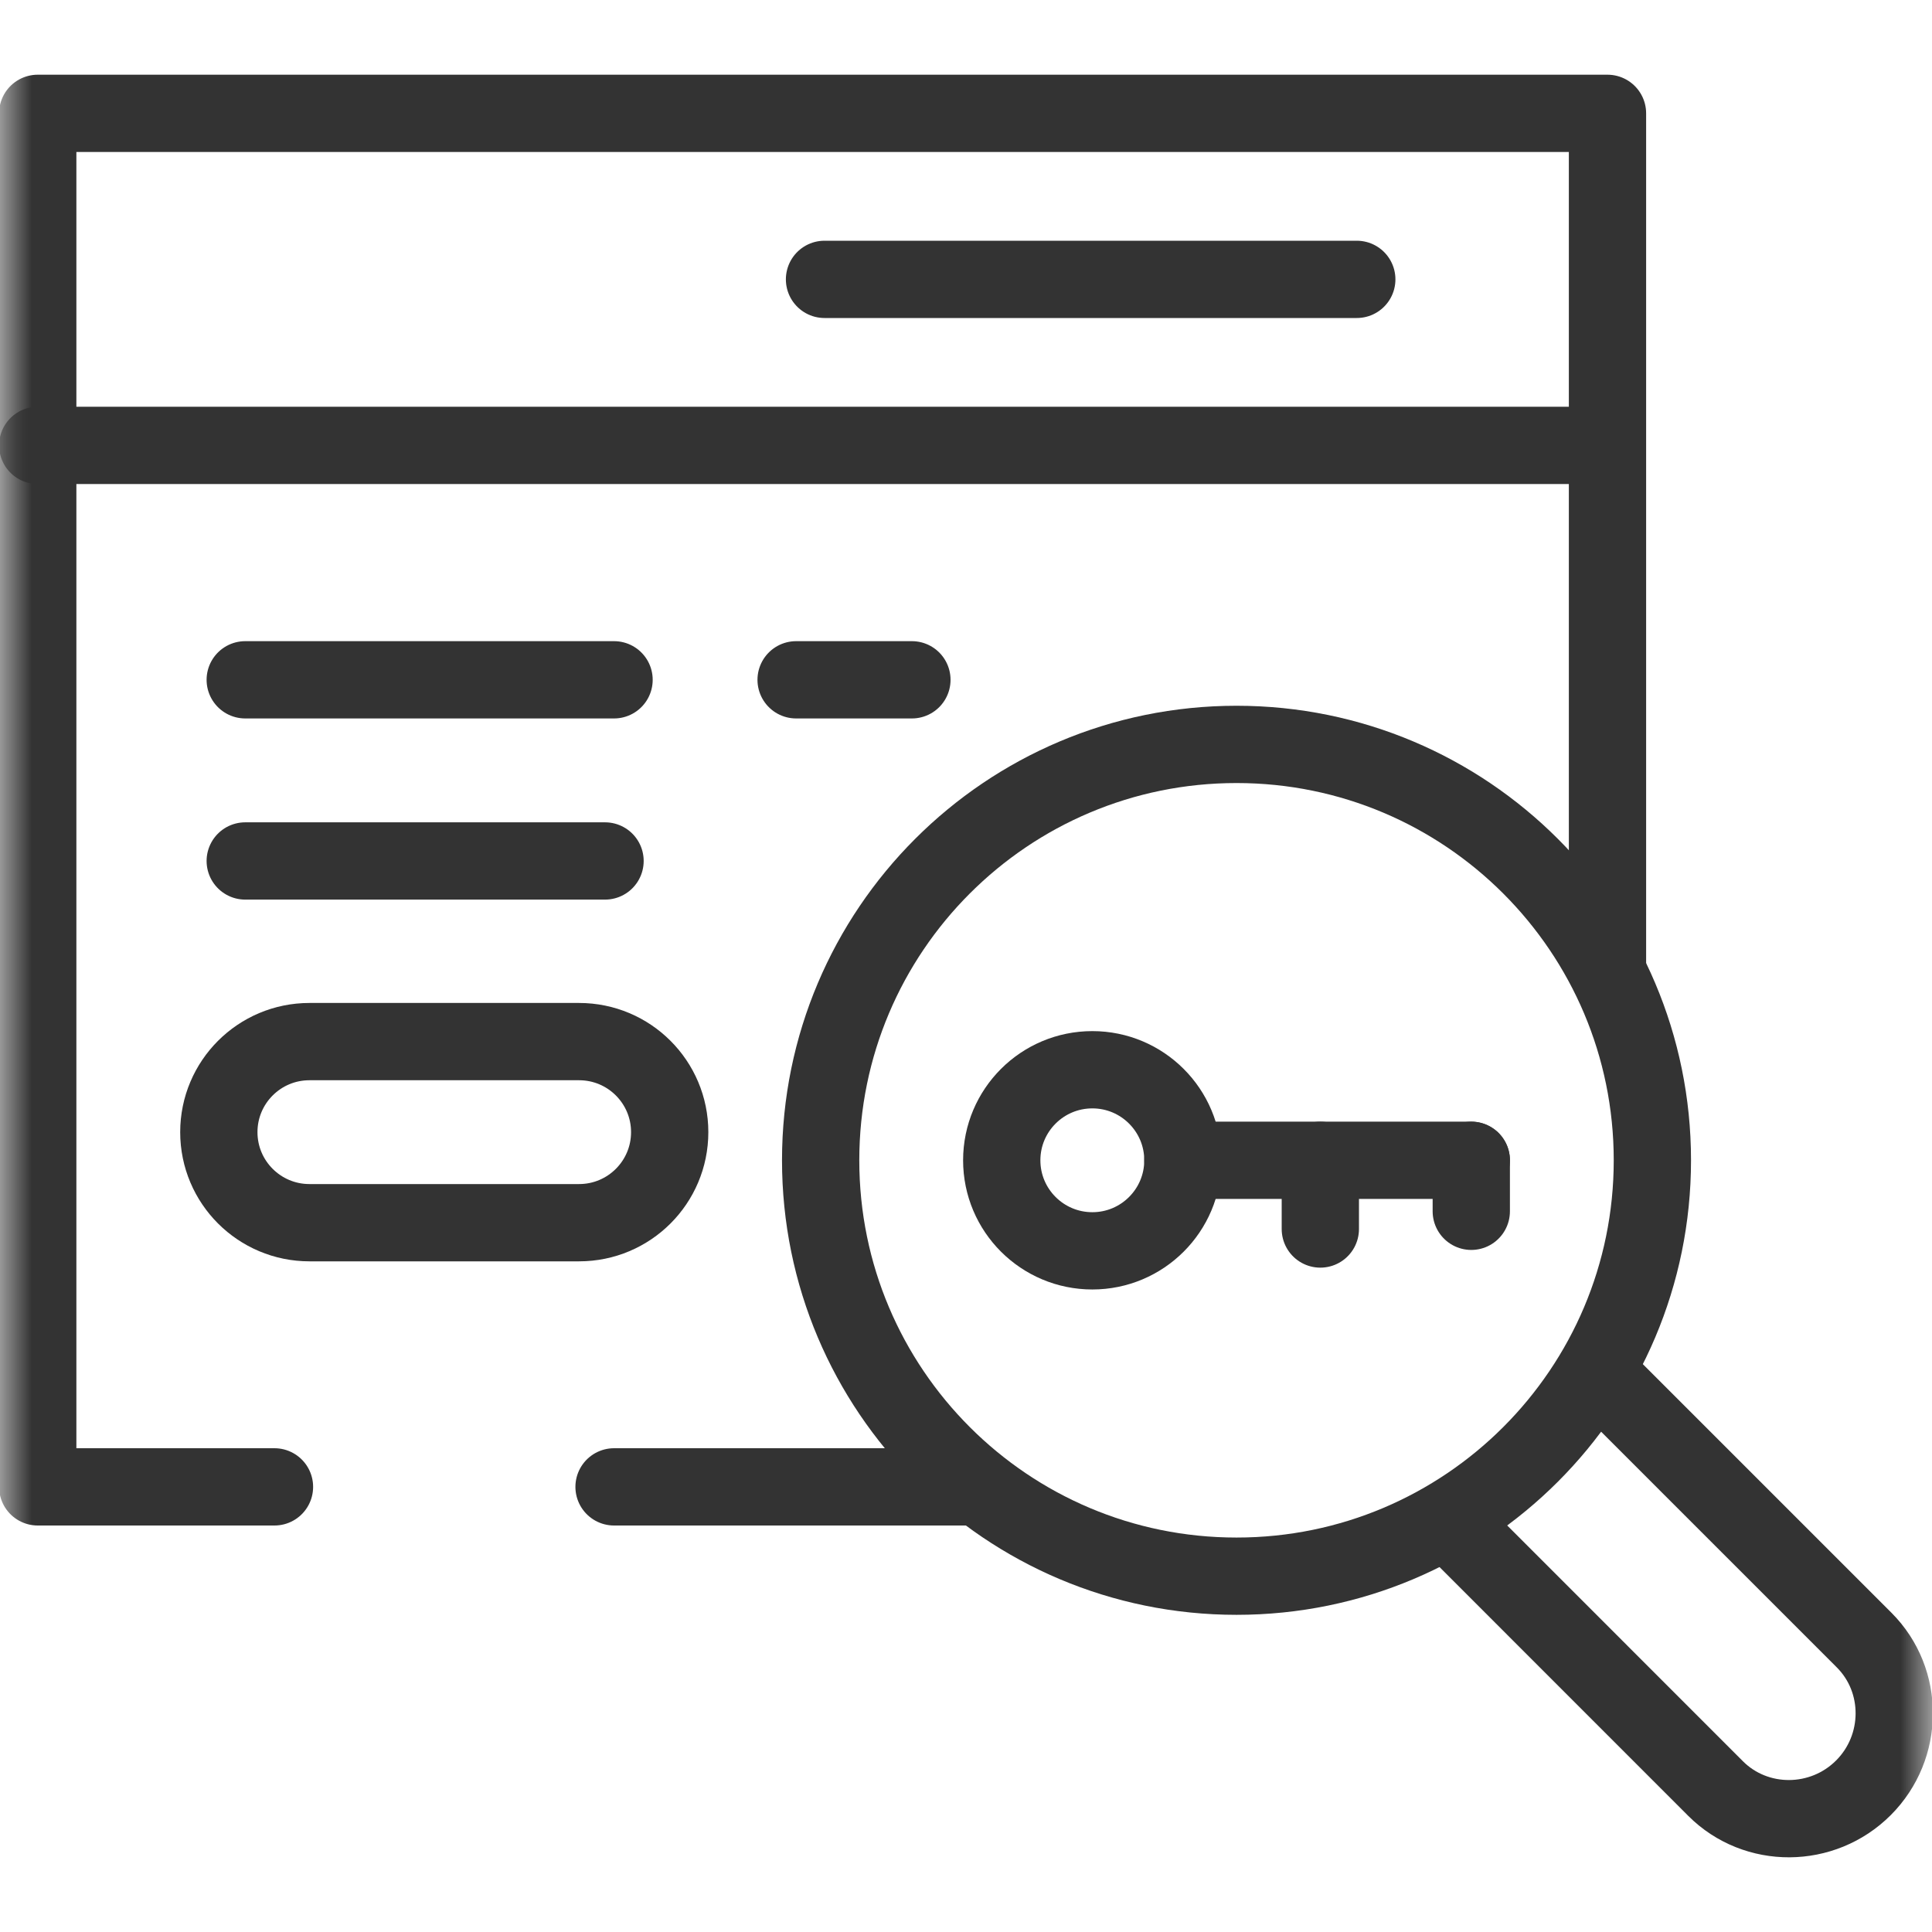
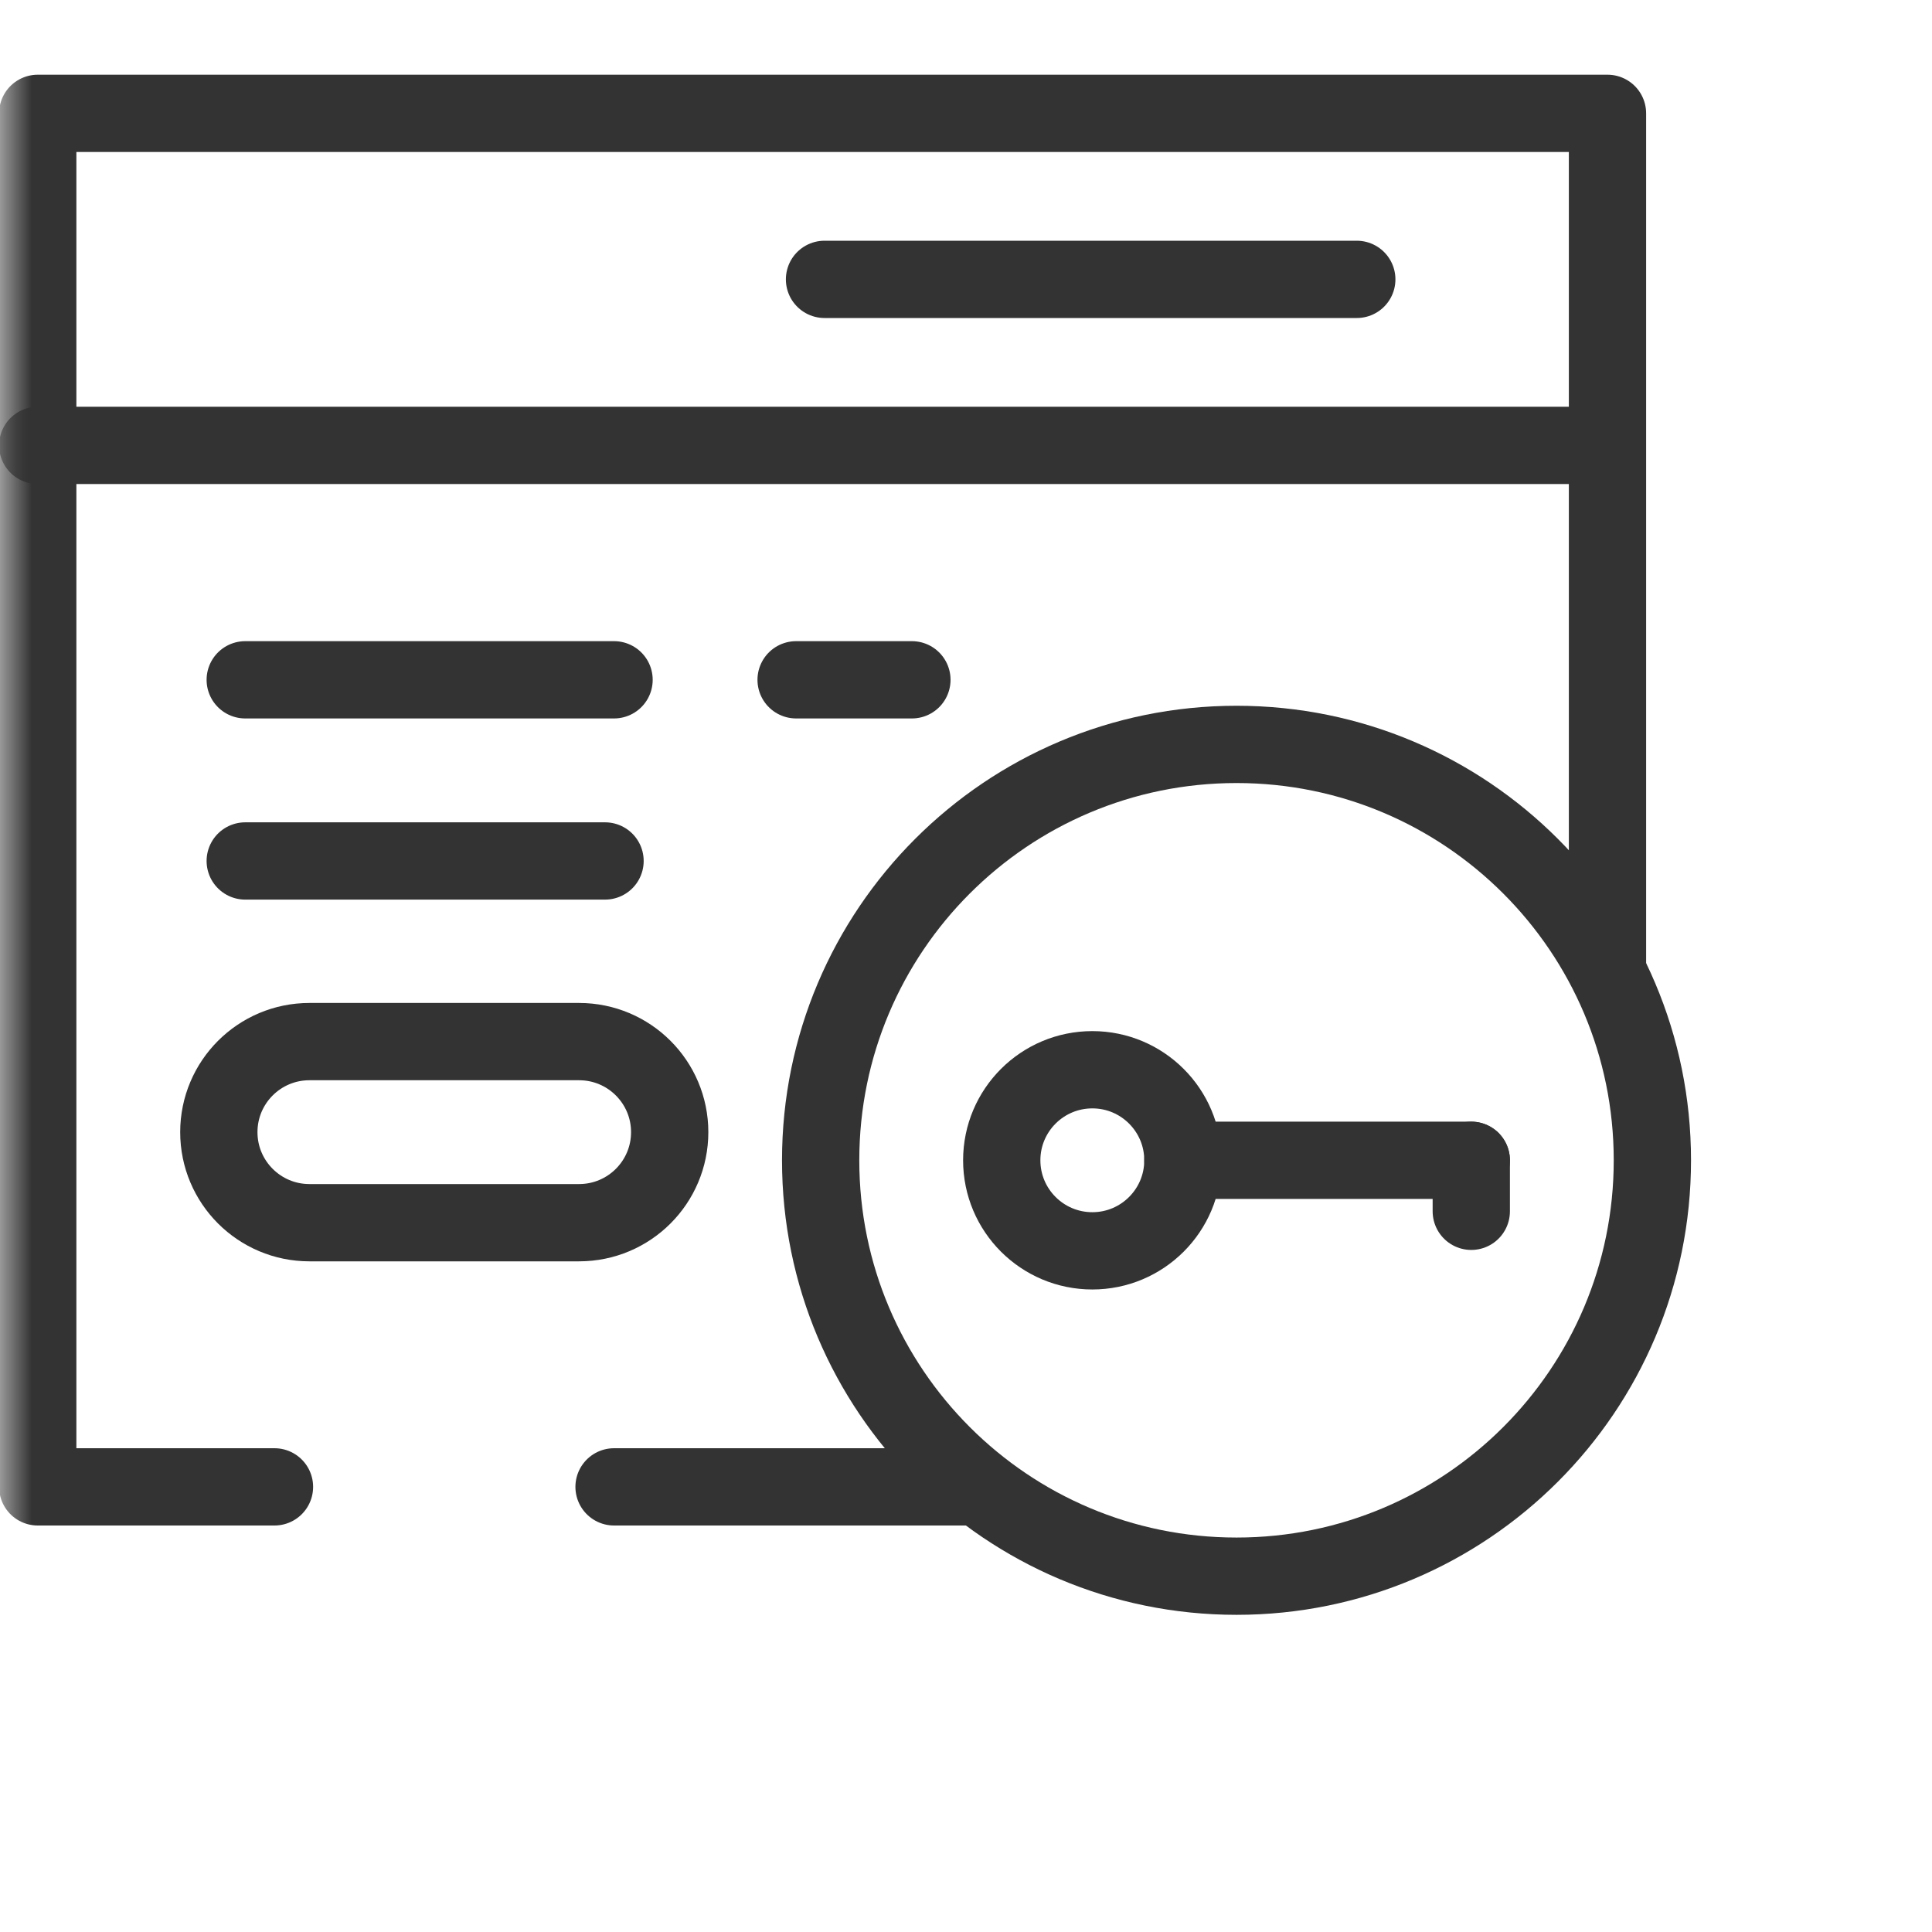
<svg xmlns="http://www.w3.org/2000/svg" width="30" height="30" viewBox="0 0 30 30" fill="none">
  <mask id="mask0_185_1113" style="mask-type:luminance" maskUnits="userSpaceOnUse" x="0" y="0" width="30" height="30">
    <path d="M0 0H30V30H0V0Z" fill="white" />
  </mask>
  <g mask="url(#mask0_185_1113)">
    <path d="M0.586 6.916H24.691" stroke="#333333" stroke-width="1.2" stroke-miterlimit="10" stroke-linecap="round" stroke-linejoin="round" />
  </g>
  <path d="M21.068 4.338H12.803" stroke="#333333" stroke-width="1.2" stroke-miterlimit="10" stroke-linecap="round" stroke-linejoin="round" />
  <path d="M9.535 23.088H15.098" stroke="#333333" stroke-width="1.2" stroke-miterlimit="10" stroke-linecap="round" stroke-linejoin="round" />
  <mask id="mask1_185_1113" style="mask-type:luminance" maskUnits="userSpaceOnUse" x="0" y="0" width="30" height="30">
    <path d="M0 0H30V30H0V0Z" fill="white" />
  </mask>
  <g mask="url(#mask1_185_1113)">
    <path d="M24.961 15V1.76H0.586V23.088H4.262" stroke="#333333" stroke-width="1.2" stroke-miterlimit="10" stroke-linecap="round" stroke-linejoin="round" />
-     <path d="M24.919 21.44L28.946 25.467C29.574 26.095 29.569 27.127 28.935 27.761C28.301 28.395 27.268 28.401 26.64 27.773L22.613 23.745" stroke="#333333" stroke-width="1.2" stroke-miterlimit="10" stroke-linecap="round" stroke-linejoin="round" />
    <path d="M25.658 18.017C25.658 14.45 22.767 11.559 19.201 11.559C15.634 11.559 12.743 14.45 12.743 18.017C12.743 21.584 15.634 24.475 19.201 24.475C22.767 24.475 25.658 21.584 25.658 18.017Z" stroke="#333333" stroke-width="1.2" stroke-miterlimit="10" stroke-linecap="round" stroke-linejoin="round" />
    <path d="M18.368 18.017H22.846" stroke="#333333" stroke-width="1.2" stroke-miterlimit="10" stroke-linecap="round" stroke-linejoin="round" />
    <path d="M8.992 18.986H4.805C4.028 18.986 3.398 18.357 3.398 17.58C3.398 16.803 4.028 16.174 4.805 16.174H8.992C9.769 16.174 10.399 16.803 10.399 17.58C10.399 18.357 9.769 18.986 8.992 18.986Z" stroke="#333333" stroke-width="1.2" stroke-miterlimit="10" stroke-linecap="round" stroke-linejoin="round" />
    <path d="M3.808 13.369H9.395" stroke="#333333" stroke-width="1.2" stroke-miterlimit="10" stroke-linecap="round" stroke-linejoin="round" />
    <path d="M3.808 10.556H9.535" stroke="#333333" stroke-width="1.2" stroke-miterlimit="10" stroke-linecap="round" stroke-linejoin="round" />
    <path d="M12.362 10.556H14.16" stroke="#333333" stroke-width="1.2" stroke-miterlimit="10" stroke-linecap="round" stroke-linejoin="round" />
    <path d="M18.368 18.017C18.368 18.794 17.738 19.423 16.962 19.423C16.185 19.423 15.555 18.794 15.555 18.017C15.555 17.24 16.185 16.611 16.962 16.611C17.738 16.611 18.368 17.24 18.368 18.017Z" stroke="#333333" stroke-width="1.2" stroke-miterlimit="10" stroke-linecap="round" stroke-linejoin="round" />
-     <path d="M20.502 18.017V19.084" stroke="#333333" stroke-width="1.2" stroke-miterlimit="10" stroke-linecap="round" stroke-linejoin="round" />
    <path d="M22.846 18.017V18.809" stroke="#333333" stroke-width="1.2" stroke-miterlimit="10" stroke-linecap="round" stroke-linejoin="round" />
  </g>
</svg>